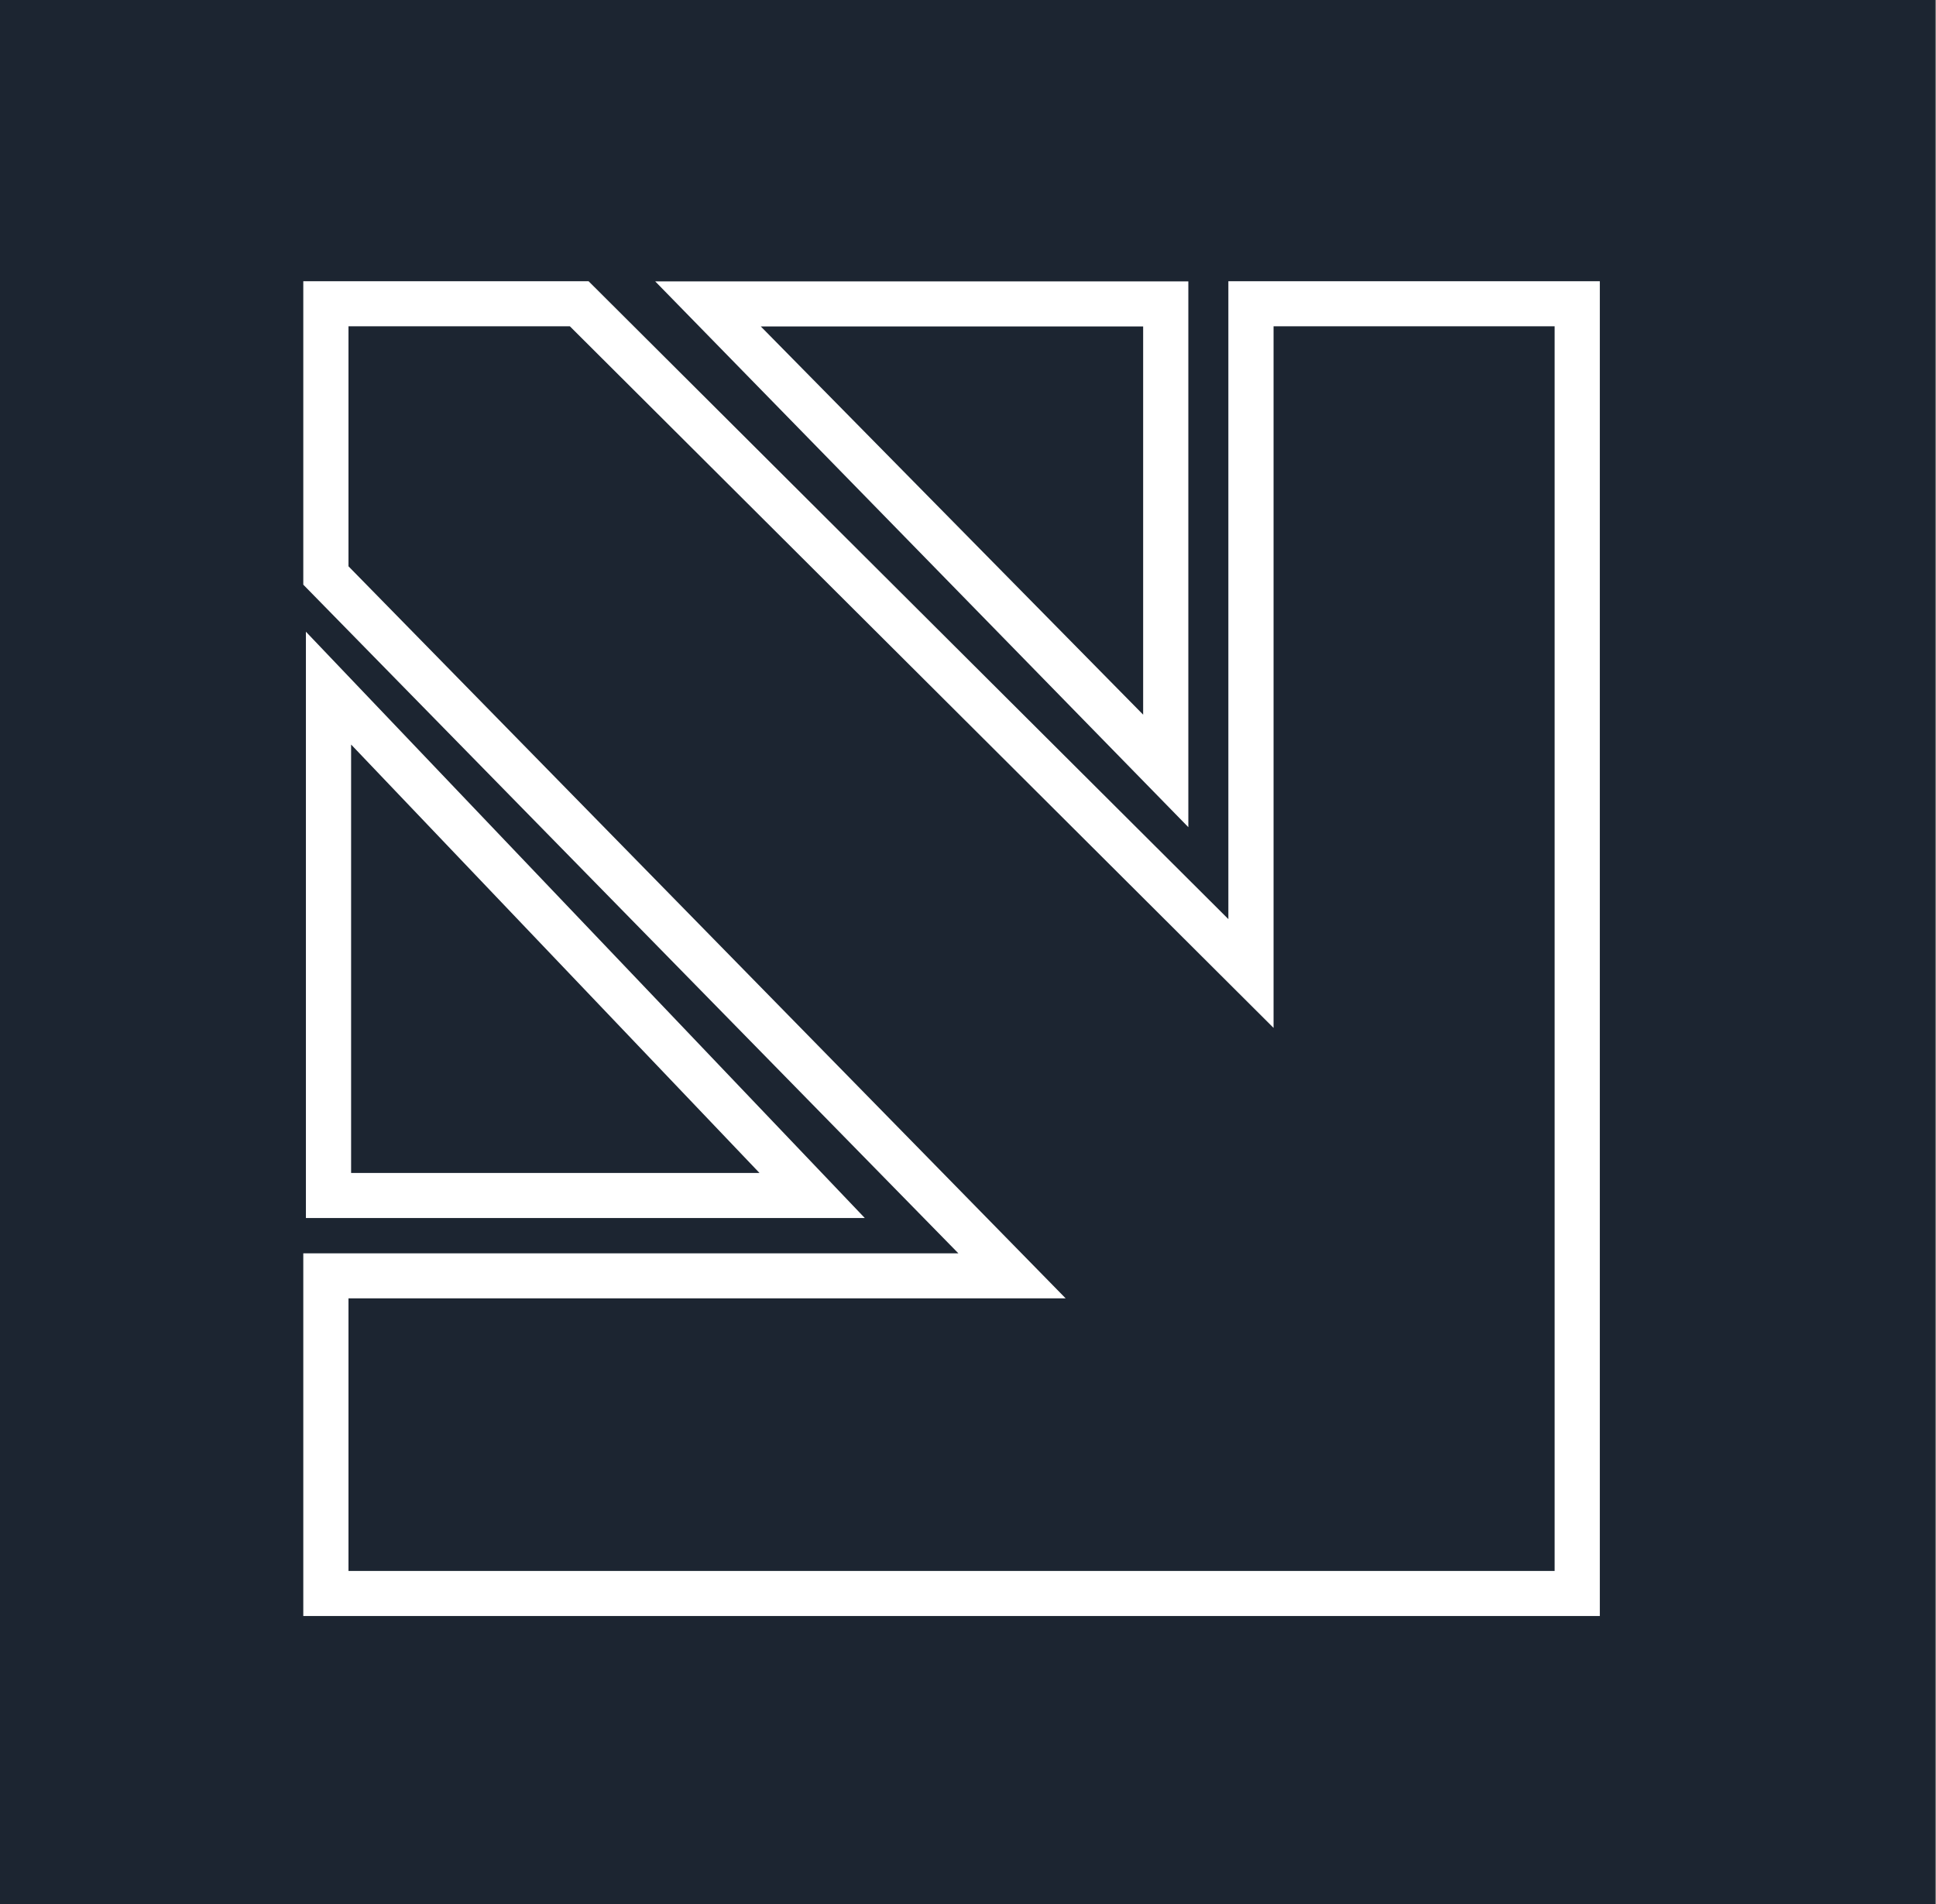
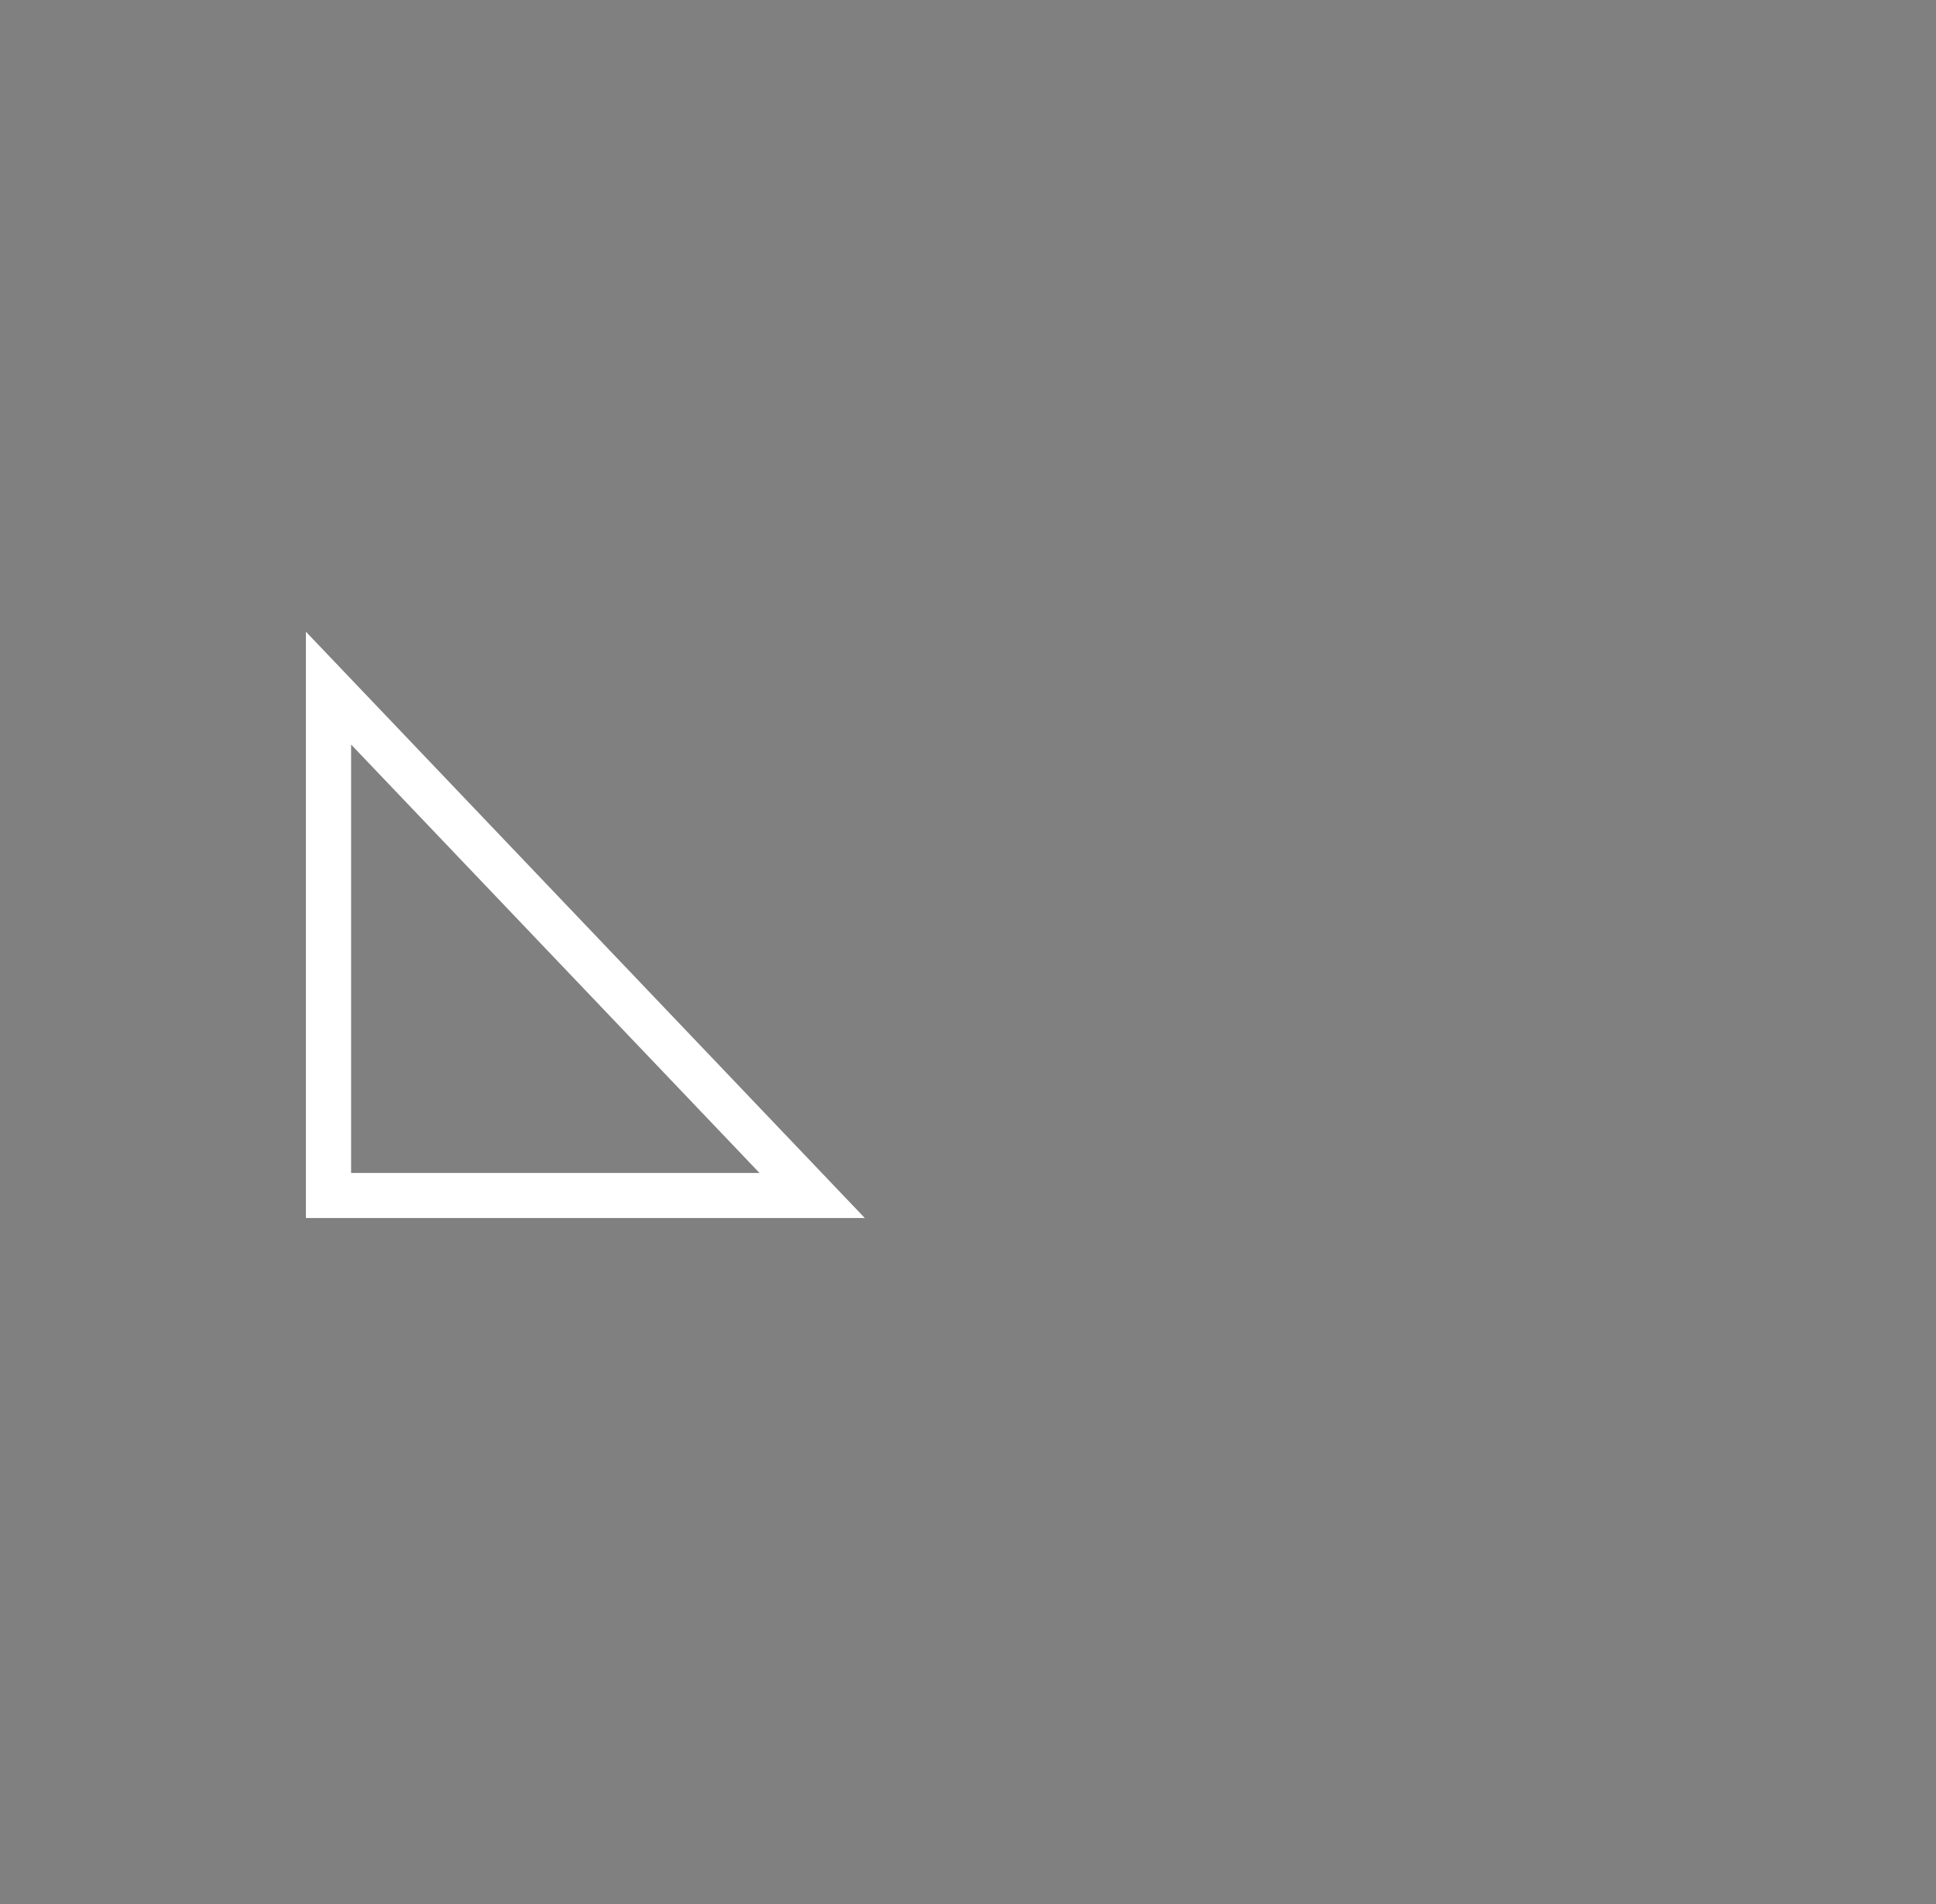
<svg xmlns="http://www.w3.org/2000/svg" xmlns:ns1="http://www.serif.com/" width="100%" height="100%" viewBox="0 0 610 600" version="1.1" xml:space="preserve" style="fill-rule:evenodd;clip-rule:evenodd;stroke-linejoin:round;stroke-miterlimit:2;">
  <rect x="0" y="0" width="610" height="600" fill="#808080" stroke="none" />
  <g transform="matrix(1,0,0,1,-23304.6,-5986.3)">
    <g id="House-to-Home-British" ns1:id="House to Home British" transform="matrix(1,0,0,1,11625.9,5986.3)">
-       <rect x="11678.7" y="0" width="609.737" height="600" style="fill:rgb(28,37,49);" />
      <g transform="matrix(0.85,0,0,1.11,12314.6,-6038.94)">
        <g transform="matrix(0.368,0,0,0.281,-171.837,5533.12)">
-           <path d="M0,1257.48L-1214.95,1257.48L-1214.95,982.089L-492.526,982.089L-1214.95,242.486L-1214.95,0.001L-991.955,0.001L-283.128,708.827L-283.128,0.001L0,0.001L0,1257.48ZM-328.651,-45.524L-328.651,598.921L-973.097,-45.524L-1260.48,-45.524L-1260.48,261.032L-600.631,936.565L-1260.48,936.565L-1260.48,1303.01L45.524,1303.01L45.524,-45.524L-328.651,-45.524Z" style="fill:white;fill-rule:nonzero;" />
-         </g>
+           </g>
        <g transform="matrix(0.368,0,0,0.281,-617.969,5754.25)">
          <path d="M0,-364.391L411.38,68.456L0,68.456L0,-364.391ZM-45.524,-478.371L-45.524,113.98L517.452,113.98L-45.524,-478.371Z" style="fill:white;fill-rule:nonzero;" />
        </g>
        <g transform="matrix(0.368,0,0,0.281,-324.369,5552.31)">
-           <path d="M0,324.071L-385.162,-68.151L0,-68.151L0,324.071ZM45.523,-113.676L-491.513,-113.676L45.523,437.747L45.523,-113.676Z" style="fill:white;fill-rule:nonzero;" />
-         </g>
+           </g>
      </g>
    </g>
  </g>
</svg>